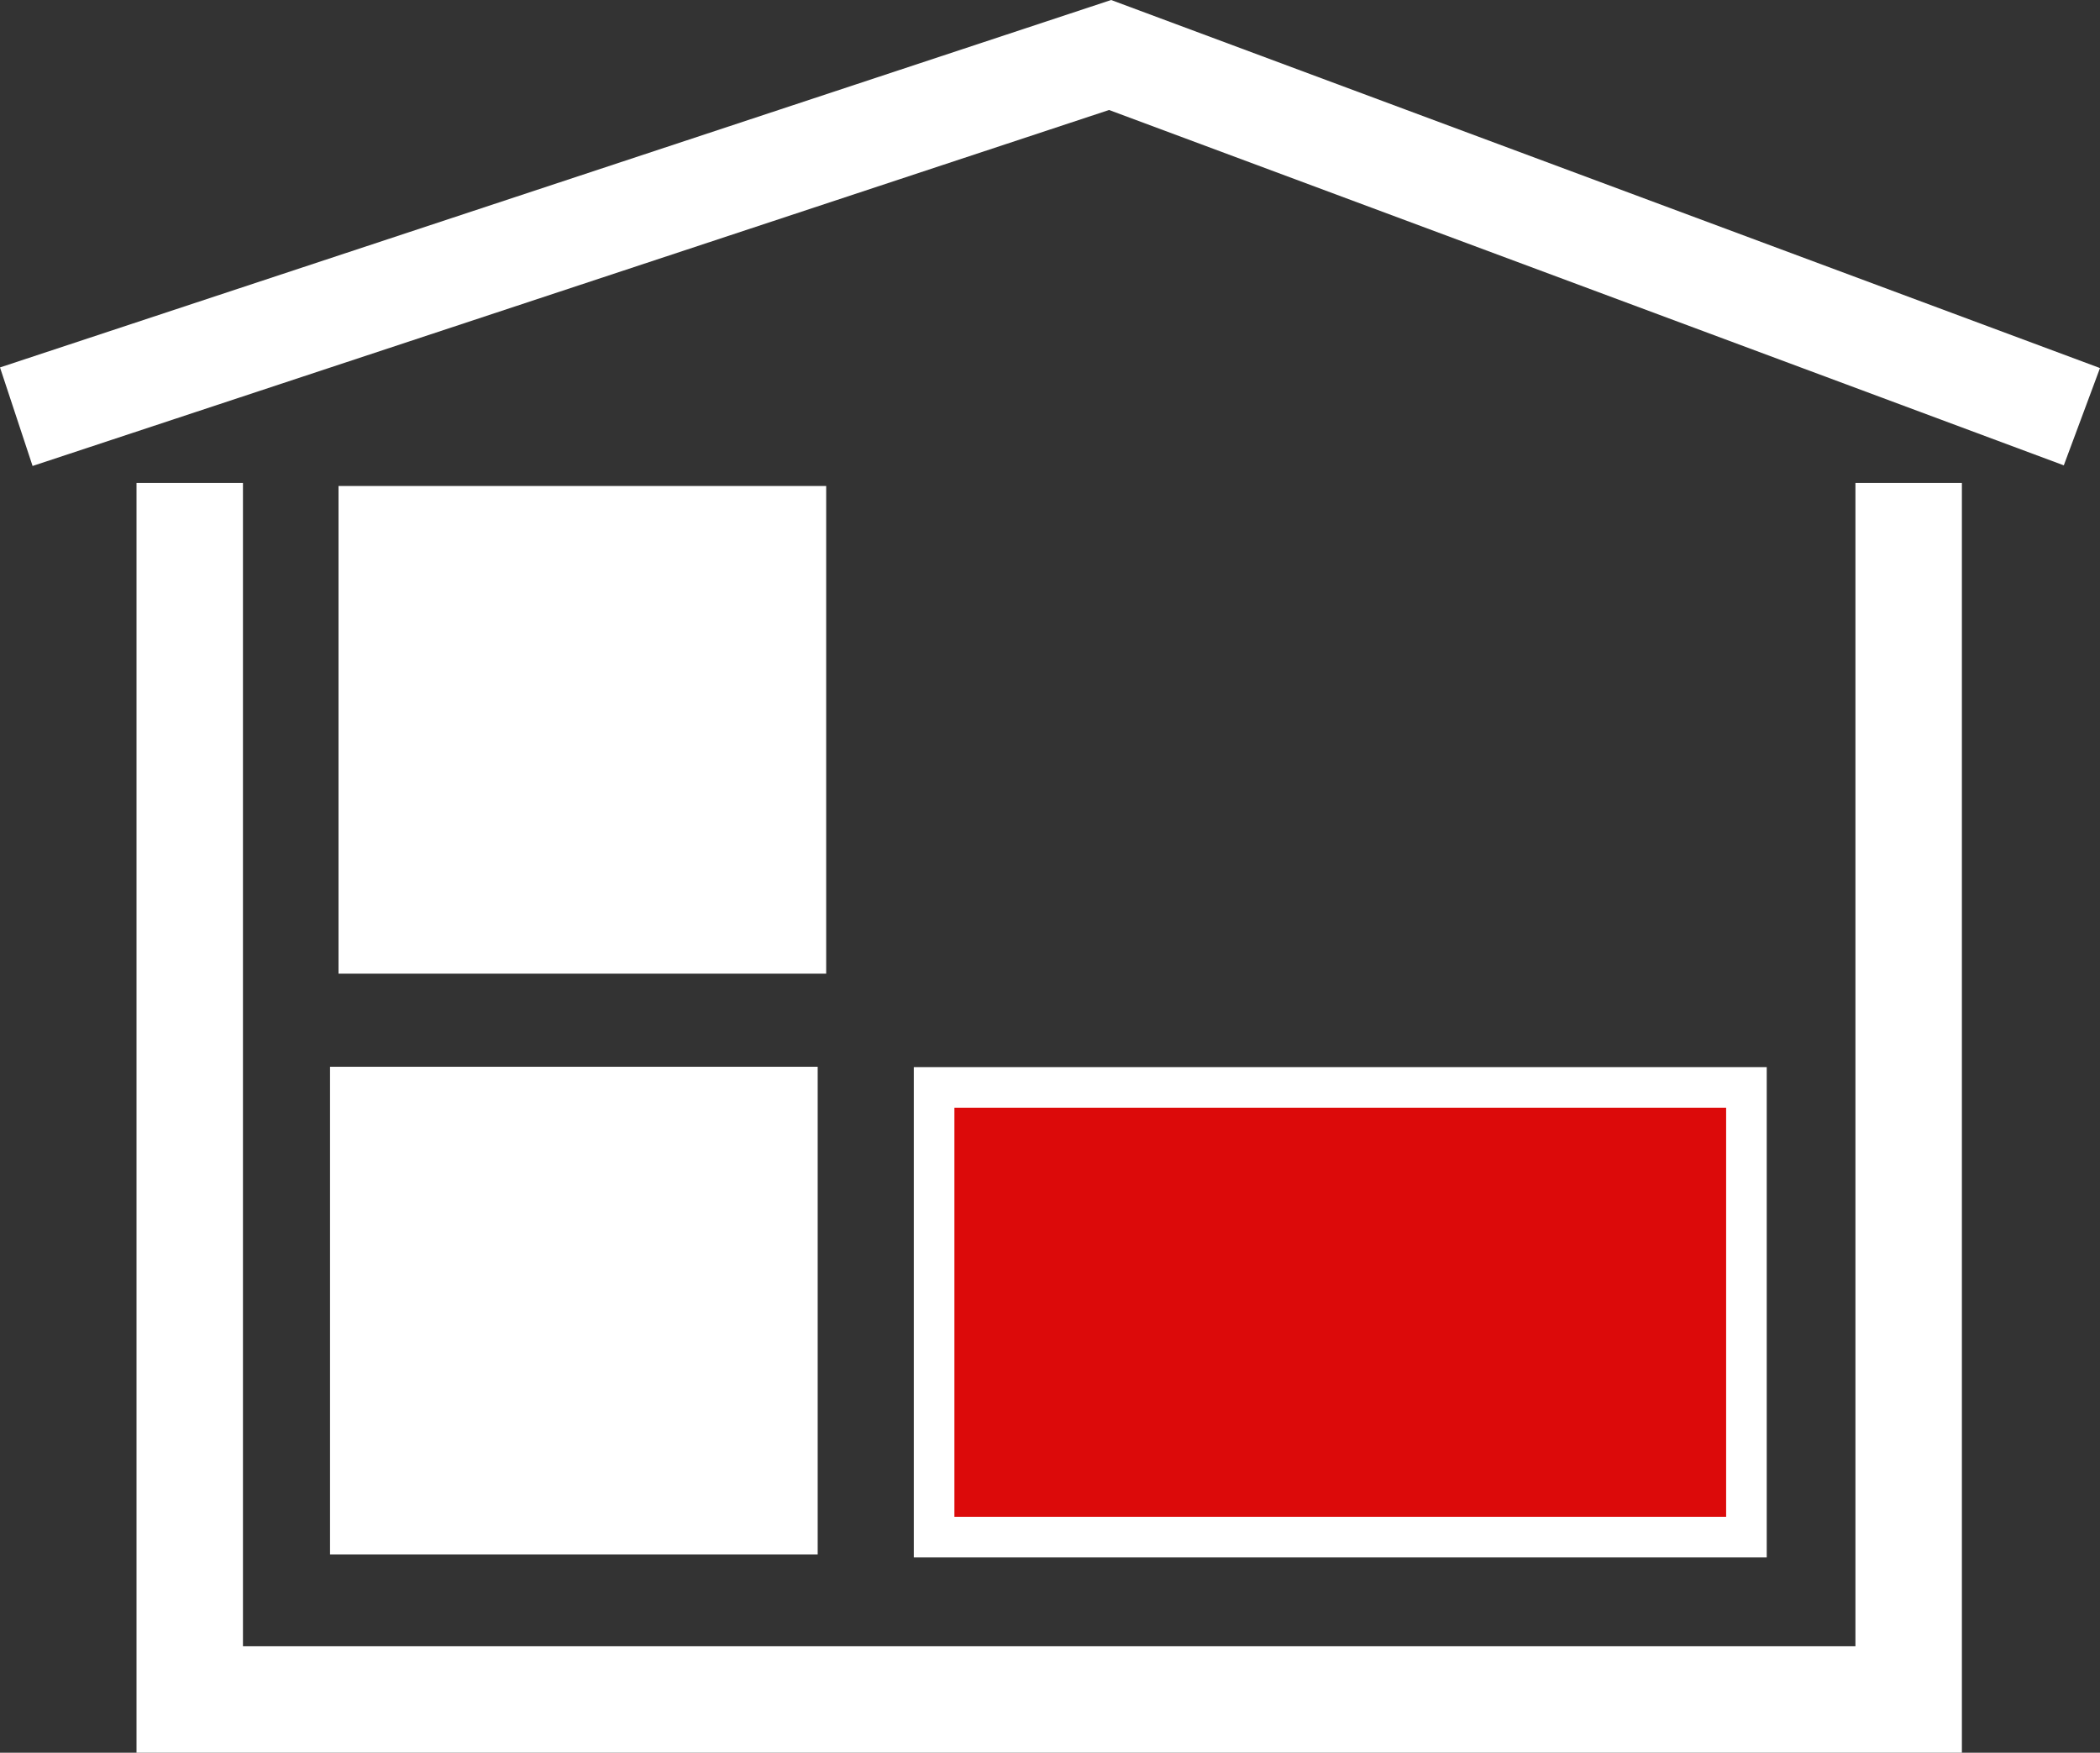
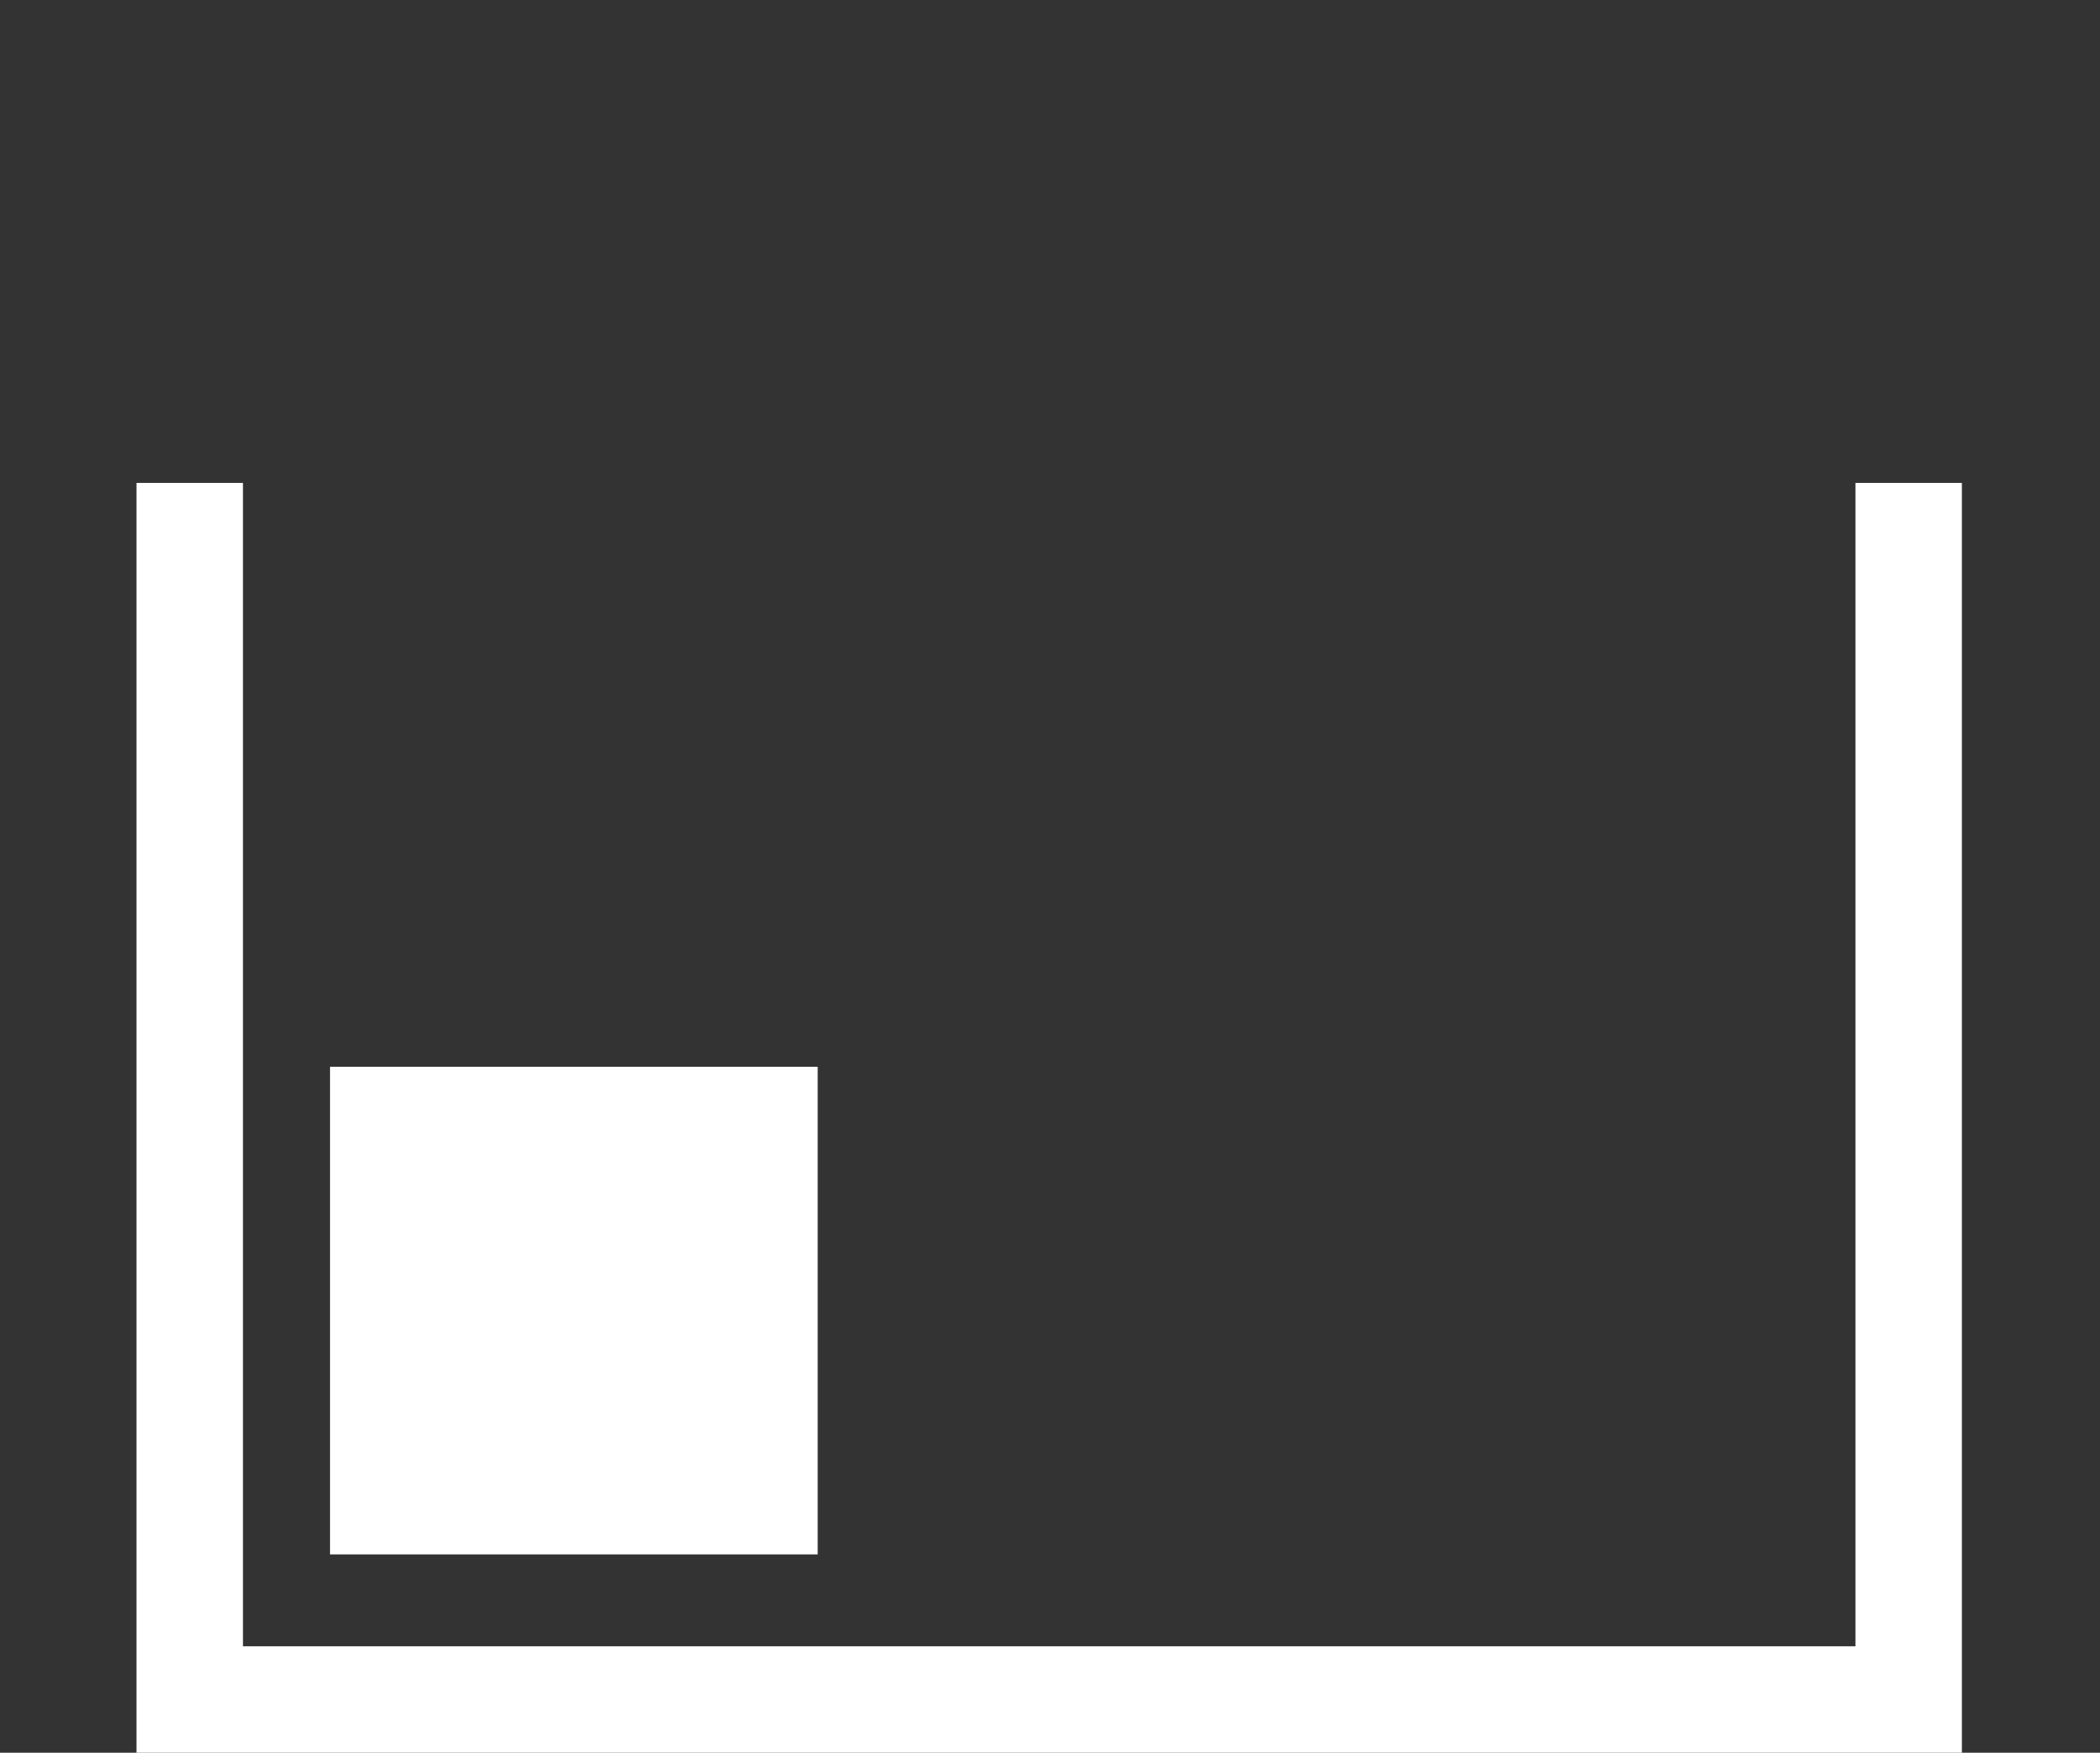
<svg xmlns="http://www.w3.org/2000/svg" id="Ebene_2" data-name="Ebene 2" width="615.5" height="513.73" viewBox="0 0 615.5 513.73">
  <rect x="0" y="0" width="615.5" height="513.73" fill="#333333" stroke="none" />
  <g id="Ebene_1-2" data-name="Ebene 1">
    <g>
      <rect x="96.73" y="312.68" width="142.93" height="142.93" style="fill: #fff;" />
-       <polygon points="9.55 136.58 0 107.7 325.67 0 615.5 107.88 604.89 136.4 325.06 32.24 9.55 136.58" style="fill: #fff;" />
      <polygon points="575.02 513.73 40.01 513.73 40.01 141.55 71.21 141.55 71.21 482.53 543.82 482.53 543.82 141.55 575.02 141.55 575.02 513.73" style="fill: #fff;" />
      <g>
-         <rect x="273.78" y="318.73" width="238.09" height="131.82" style="fill: #dc0a0a;" />
-         <path d="M517.82,456.5h-249.99v-143.72h249.99v143.72ZM279.73,444.6h226.19v-119.92h-226.19v119.92Z" style="fill: #fff;" />
-       </g>
-       <rect x="99.22" y="142.45" width="142.93" height="142.93" style="fill: #fff;" />
+         </g>
    </g>
  </g>
</svg>